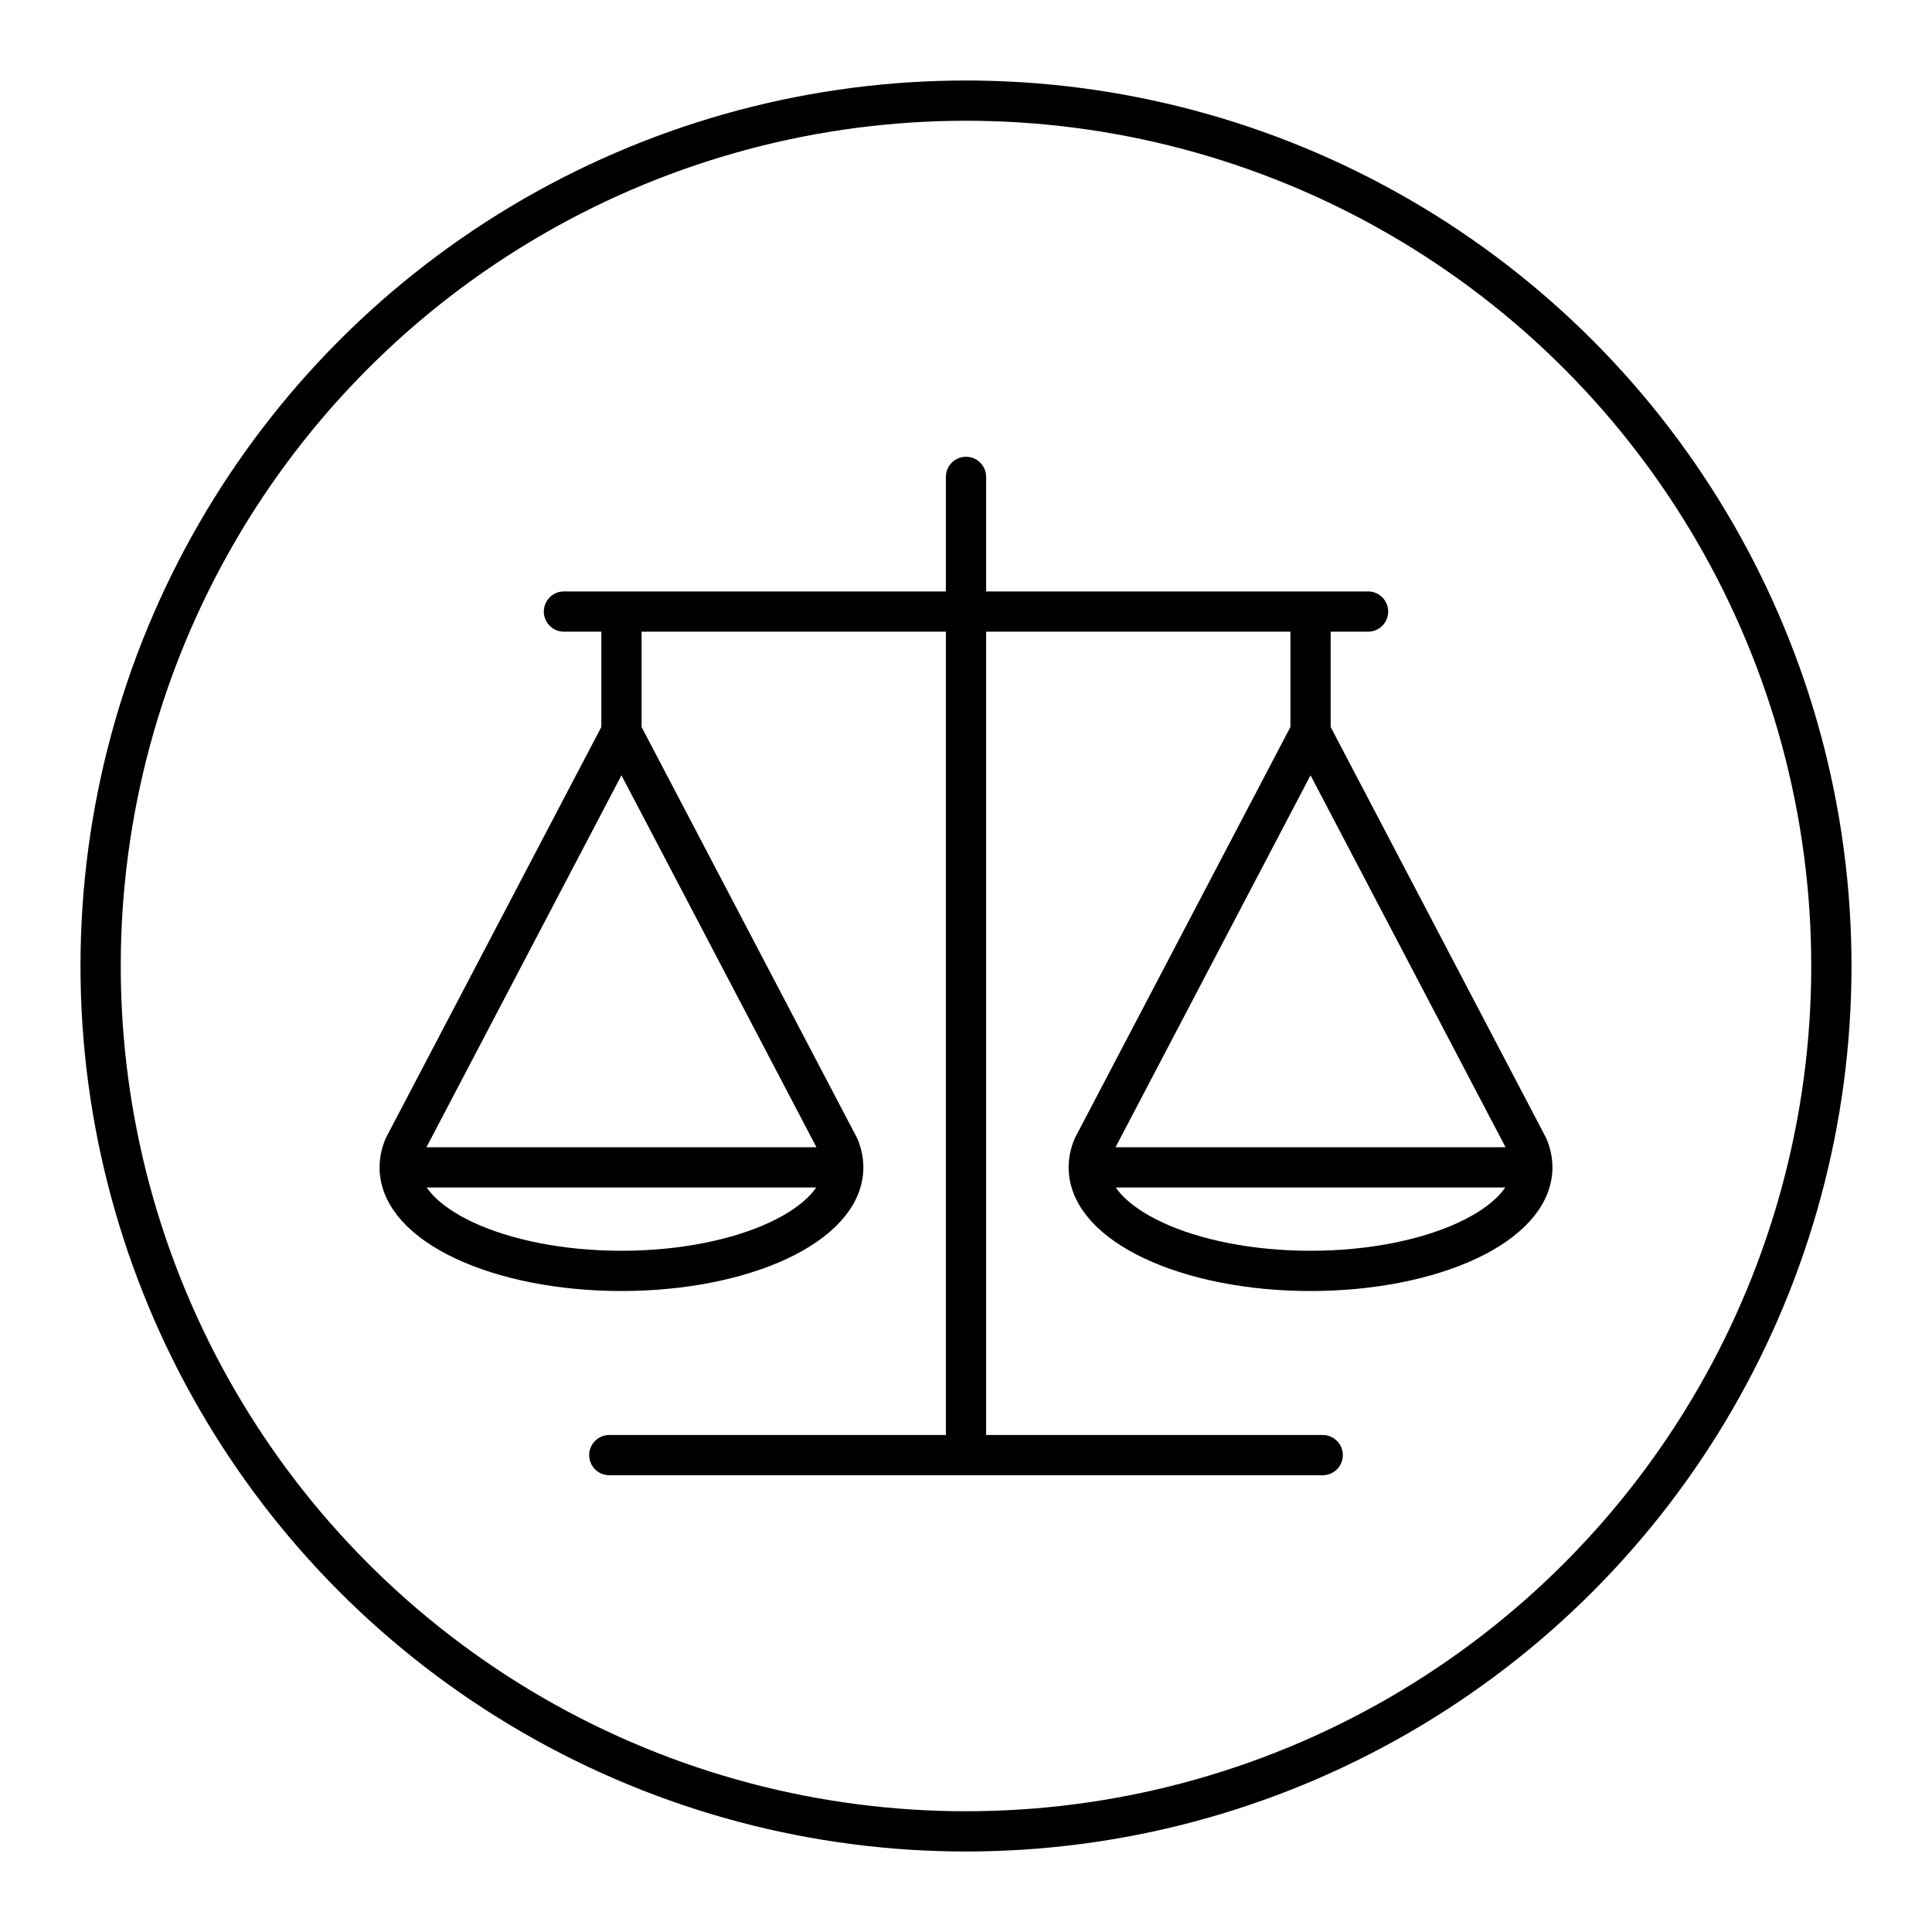
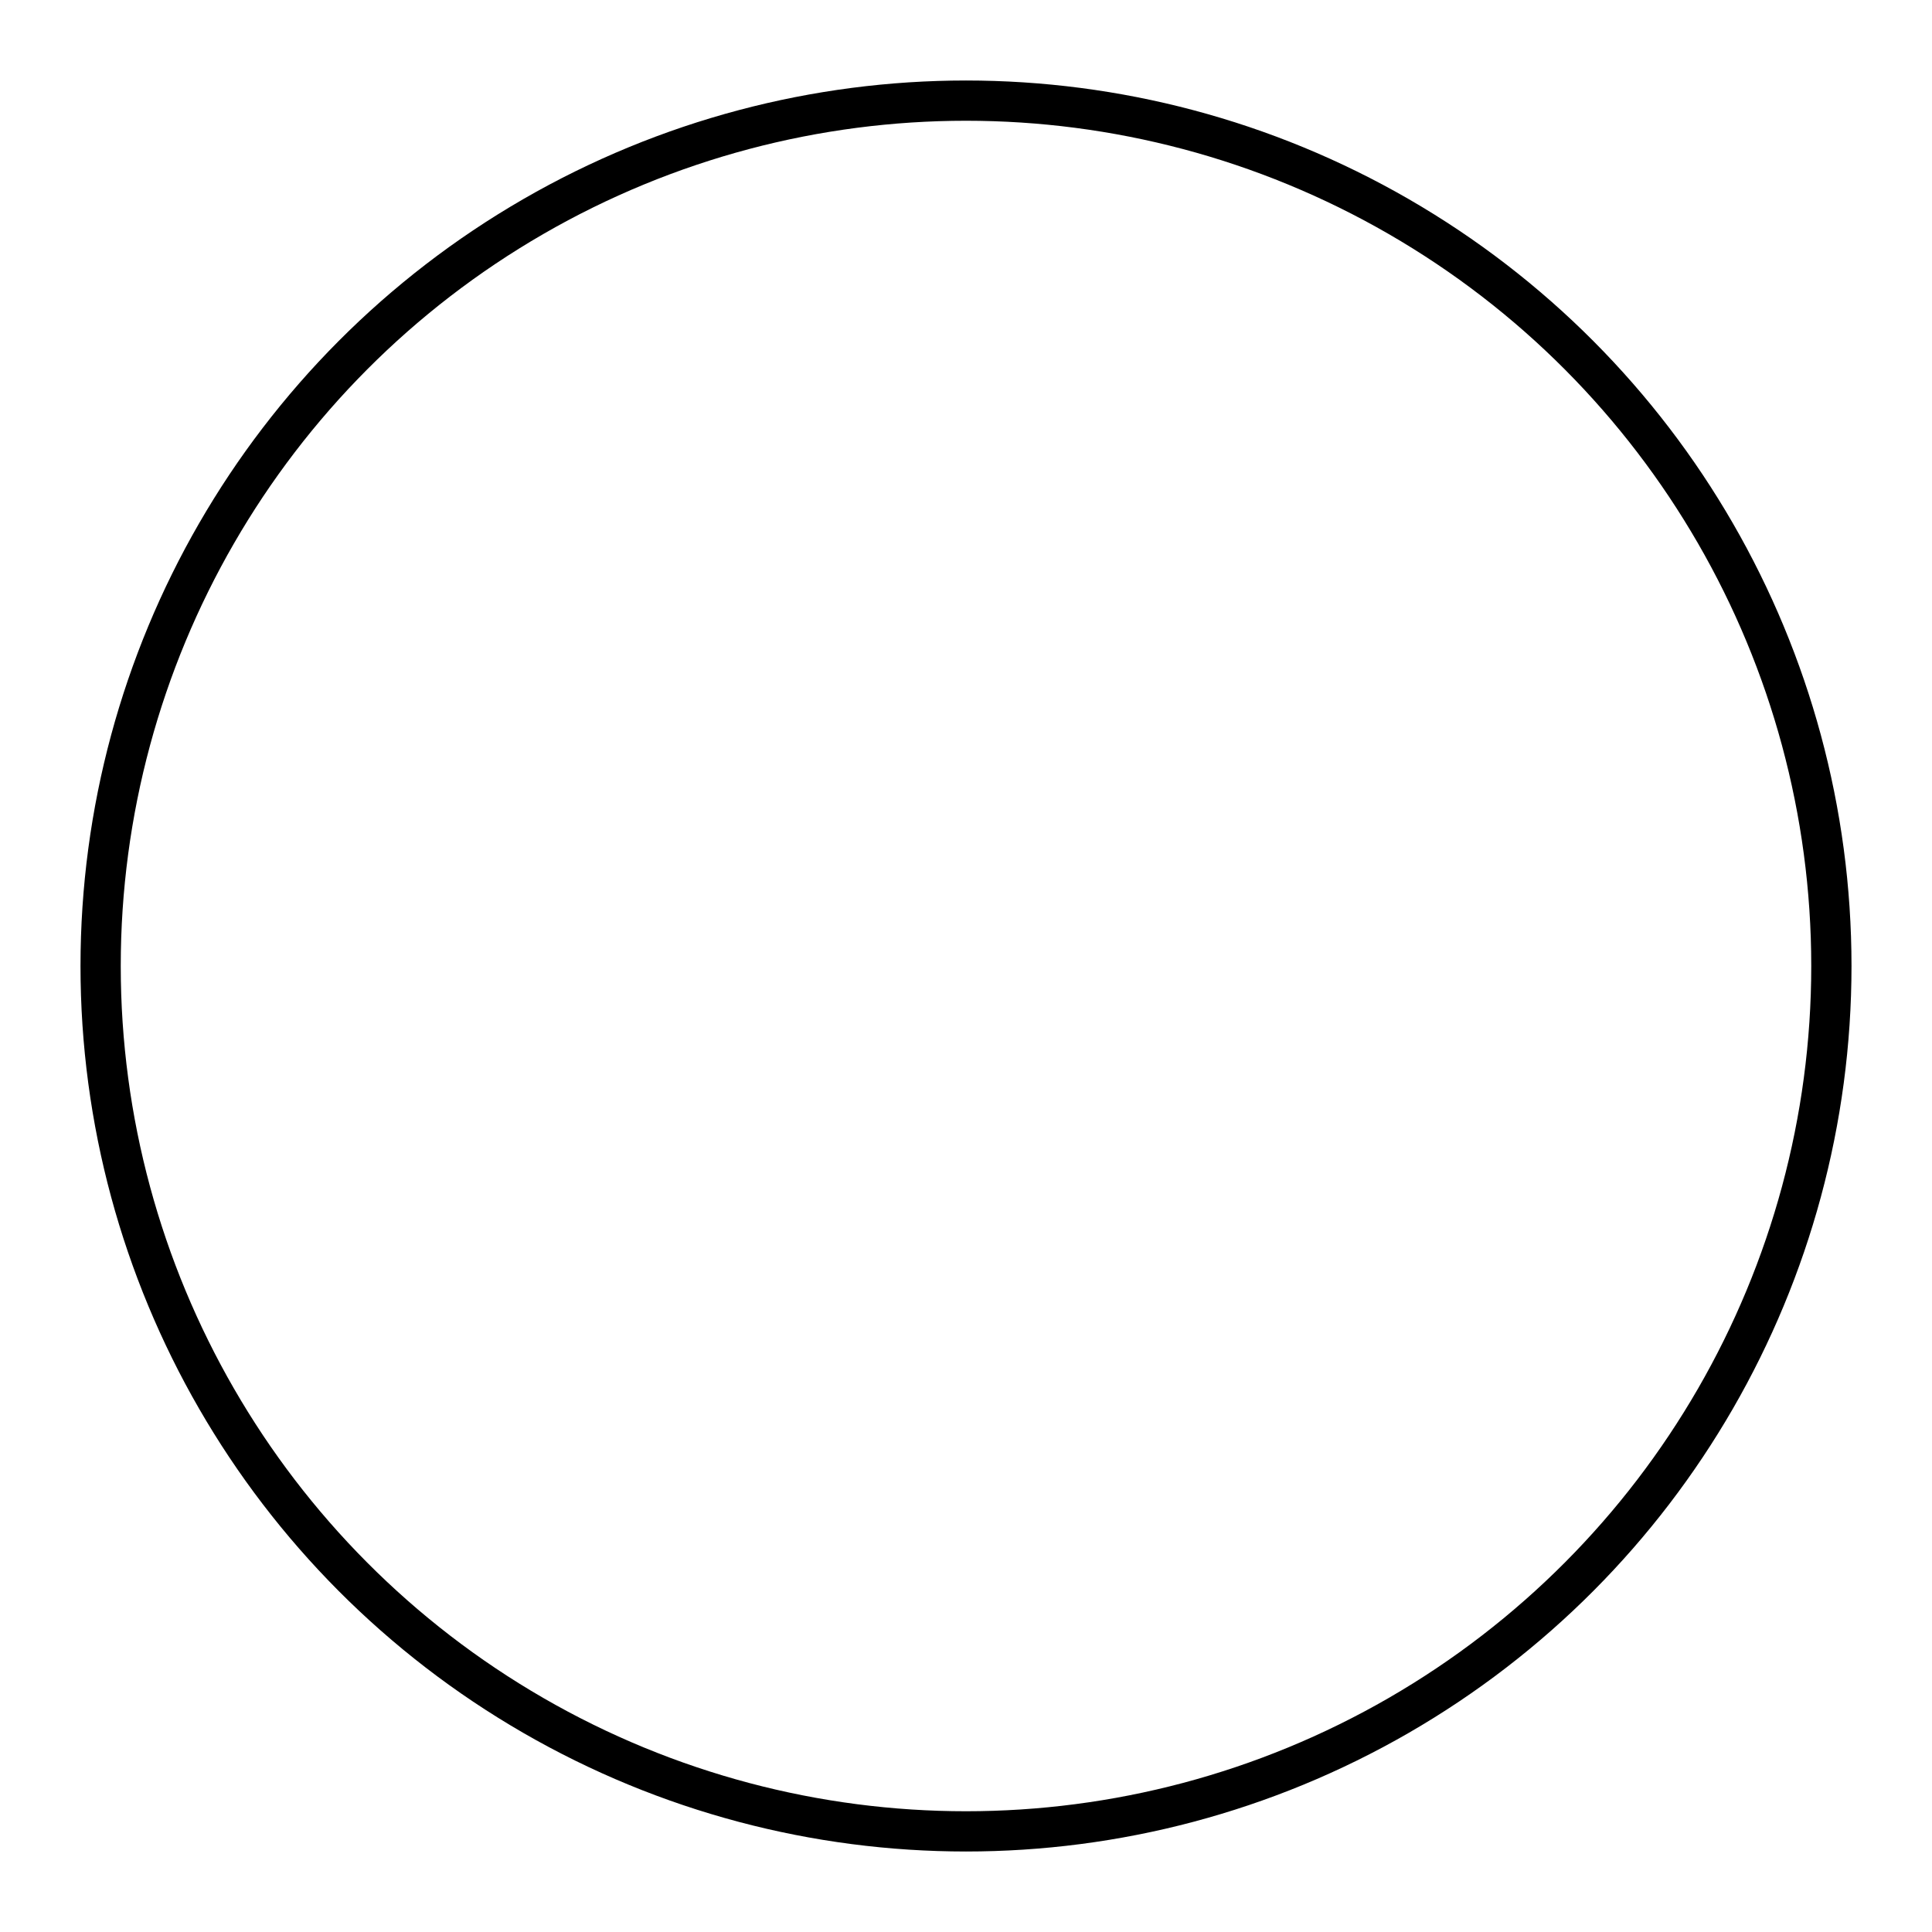
<svg xmlns="http://www.w3.org/2000/svg" width="800" height="800" viewBox="0 0 48 48">
  <circle cx="24" cy="24" r="21.5" fill="none" stroke="currentColor" stroke-linecap="round" stroke-linejoin="round" />
-   <path fill="none" stroke="currentColor" stroke-linecap="round" stroke-linejoin="round" d="M14.011 15.194h19.978M15.138 36.152h17.724M24 11.848v24.304m-3.05-7.147c0 1.42-2.47 2.57-5.51 2.57s-5.51-1.15-5.51-2.57c0-.18.04-.36.11-.52l5.4-10.3l5.4 10.3c.07.16.11.34.11.52m-10.91-.002h10.8m-5.4-10.818v-2.991m11.61 13.811c0 1.42 2.47 2.57 5.51 2.57s5.51-1.15 5.51-2.57c0-.18-.04-.36-.11-.52l-5.4-10.3l-5.4 10.3c-.07.16-.11.34-.11.52m10.91-.002h-10.8m5.4-10.818v-2.991" />
</svg>